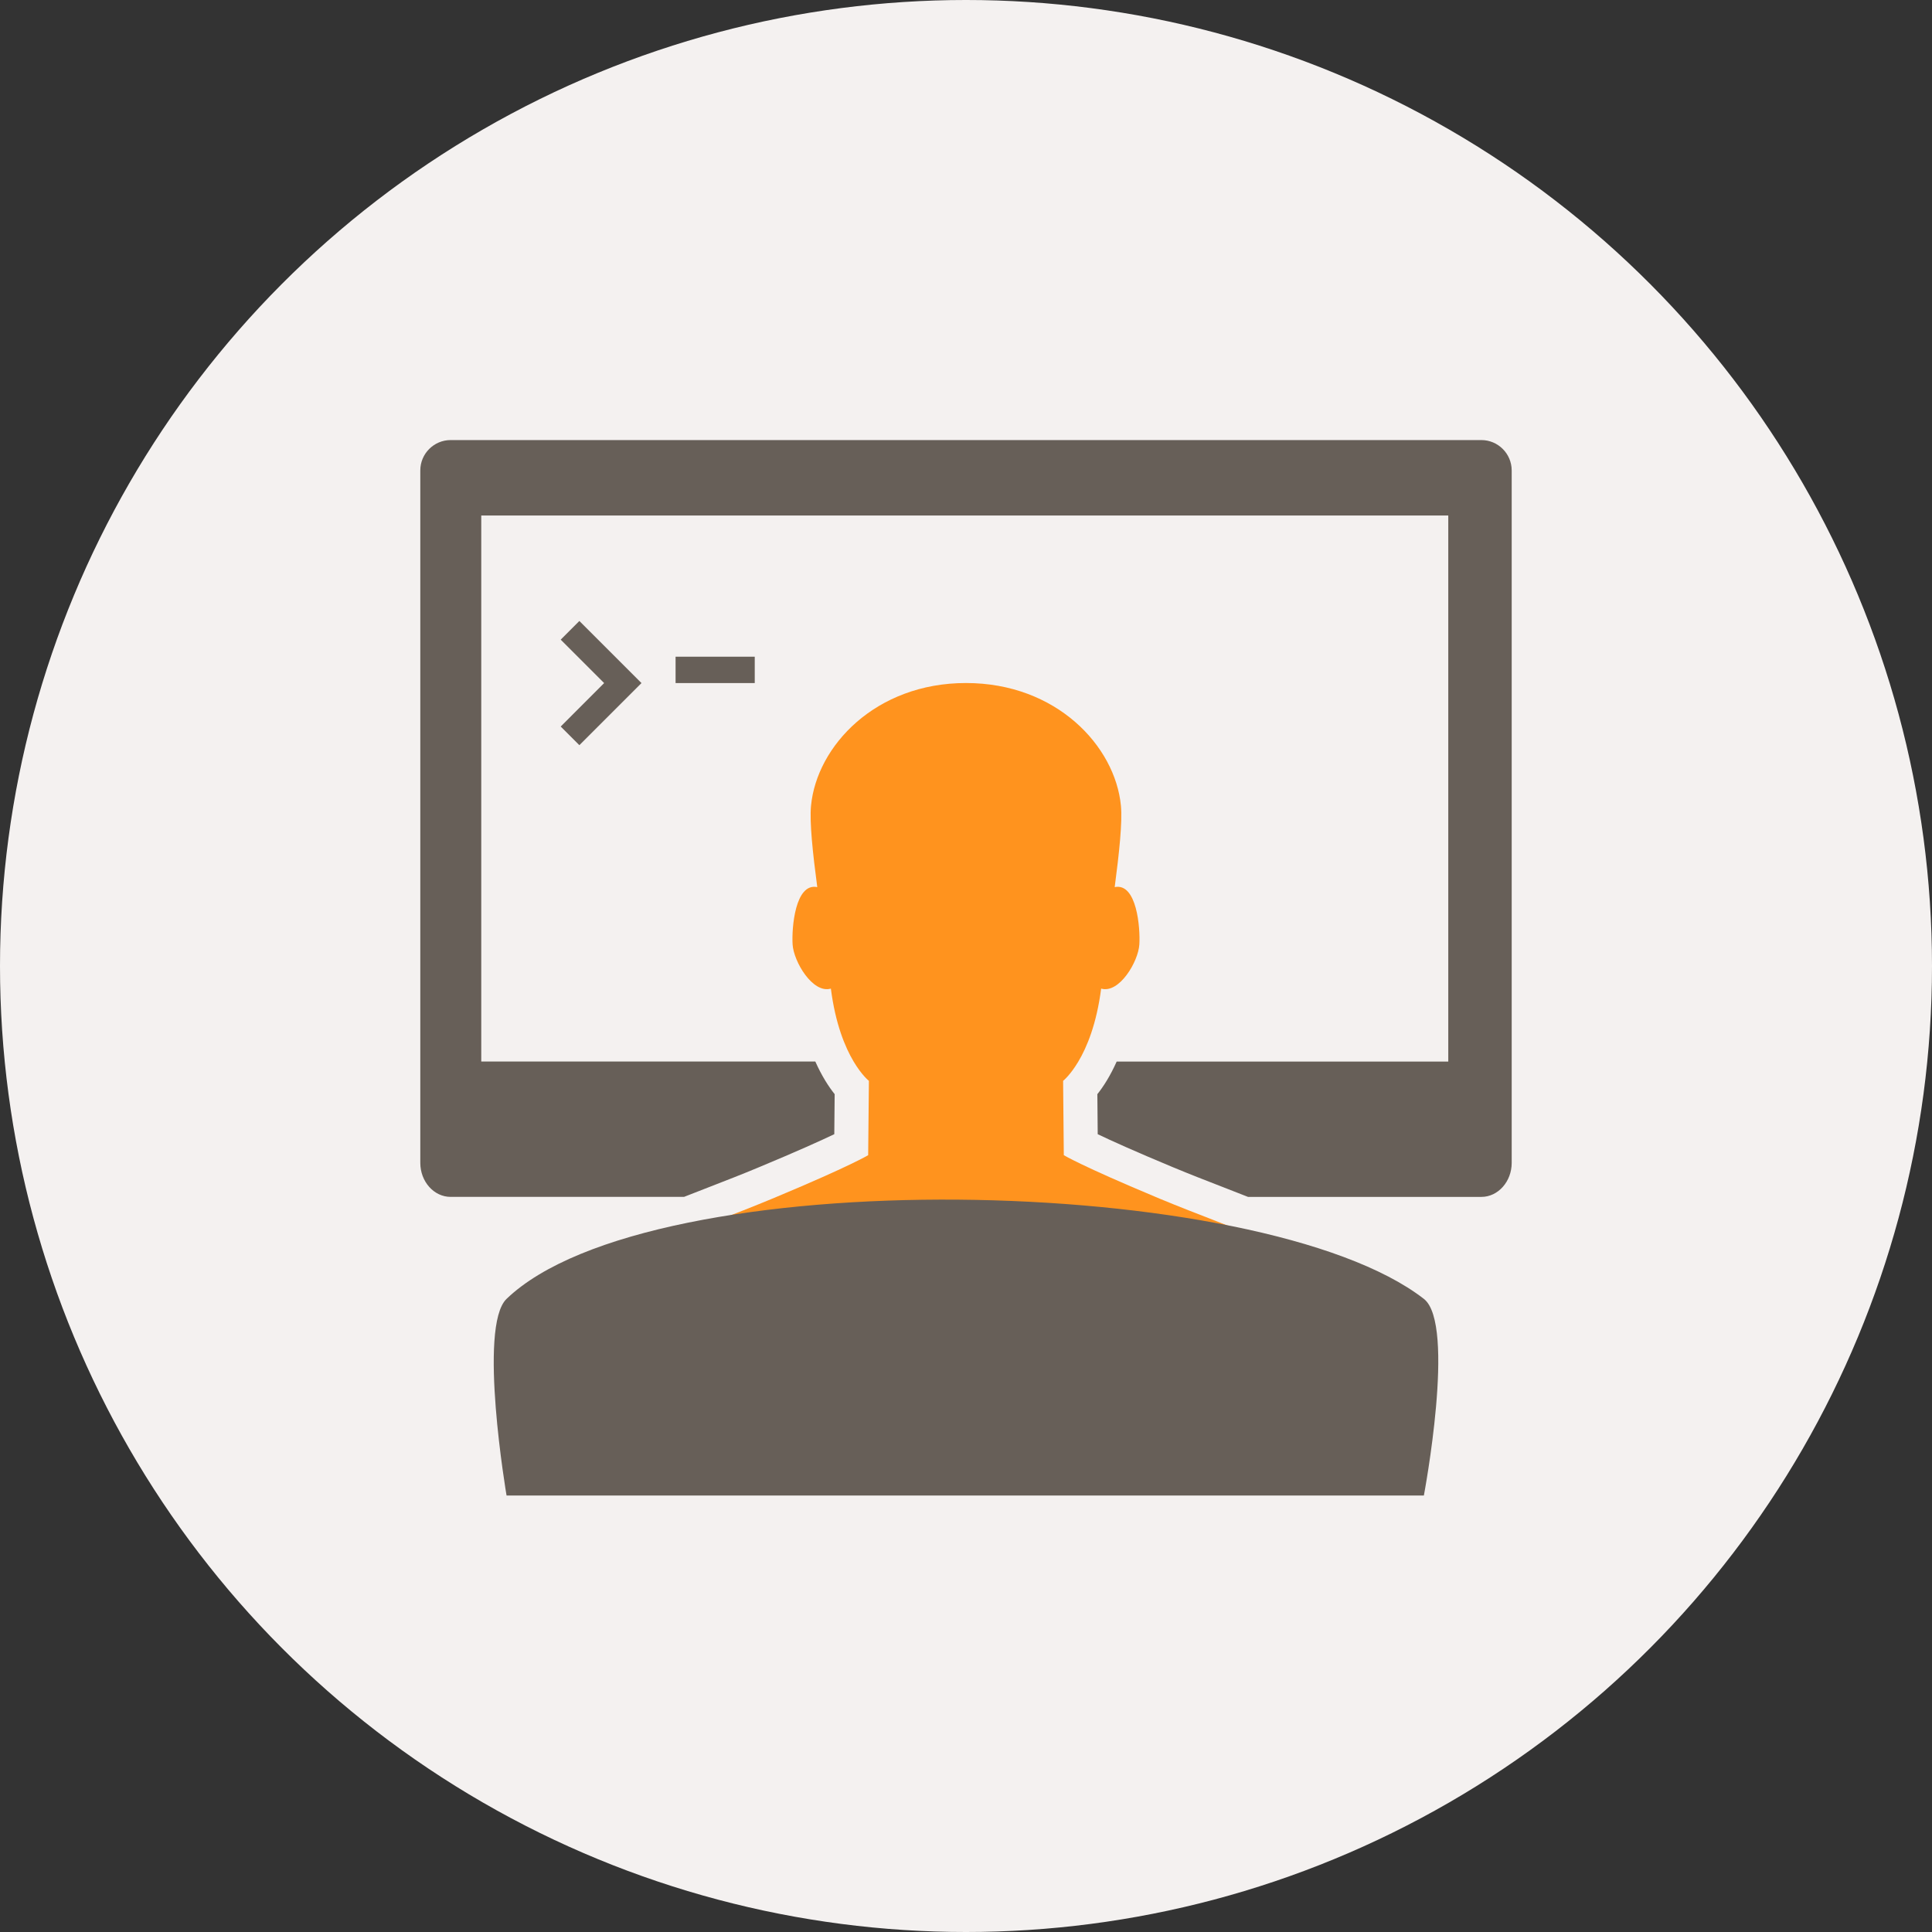
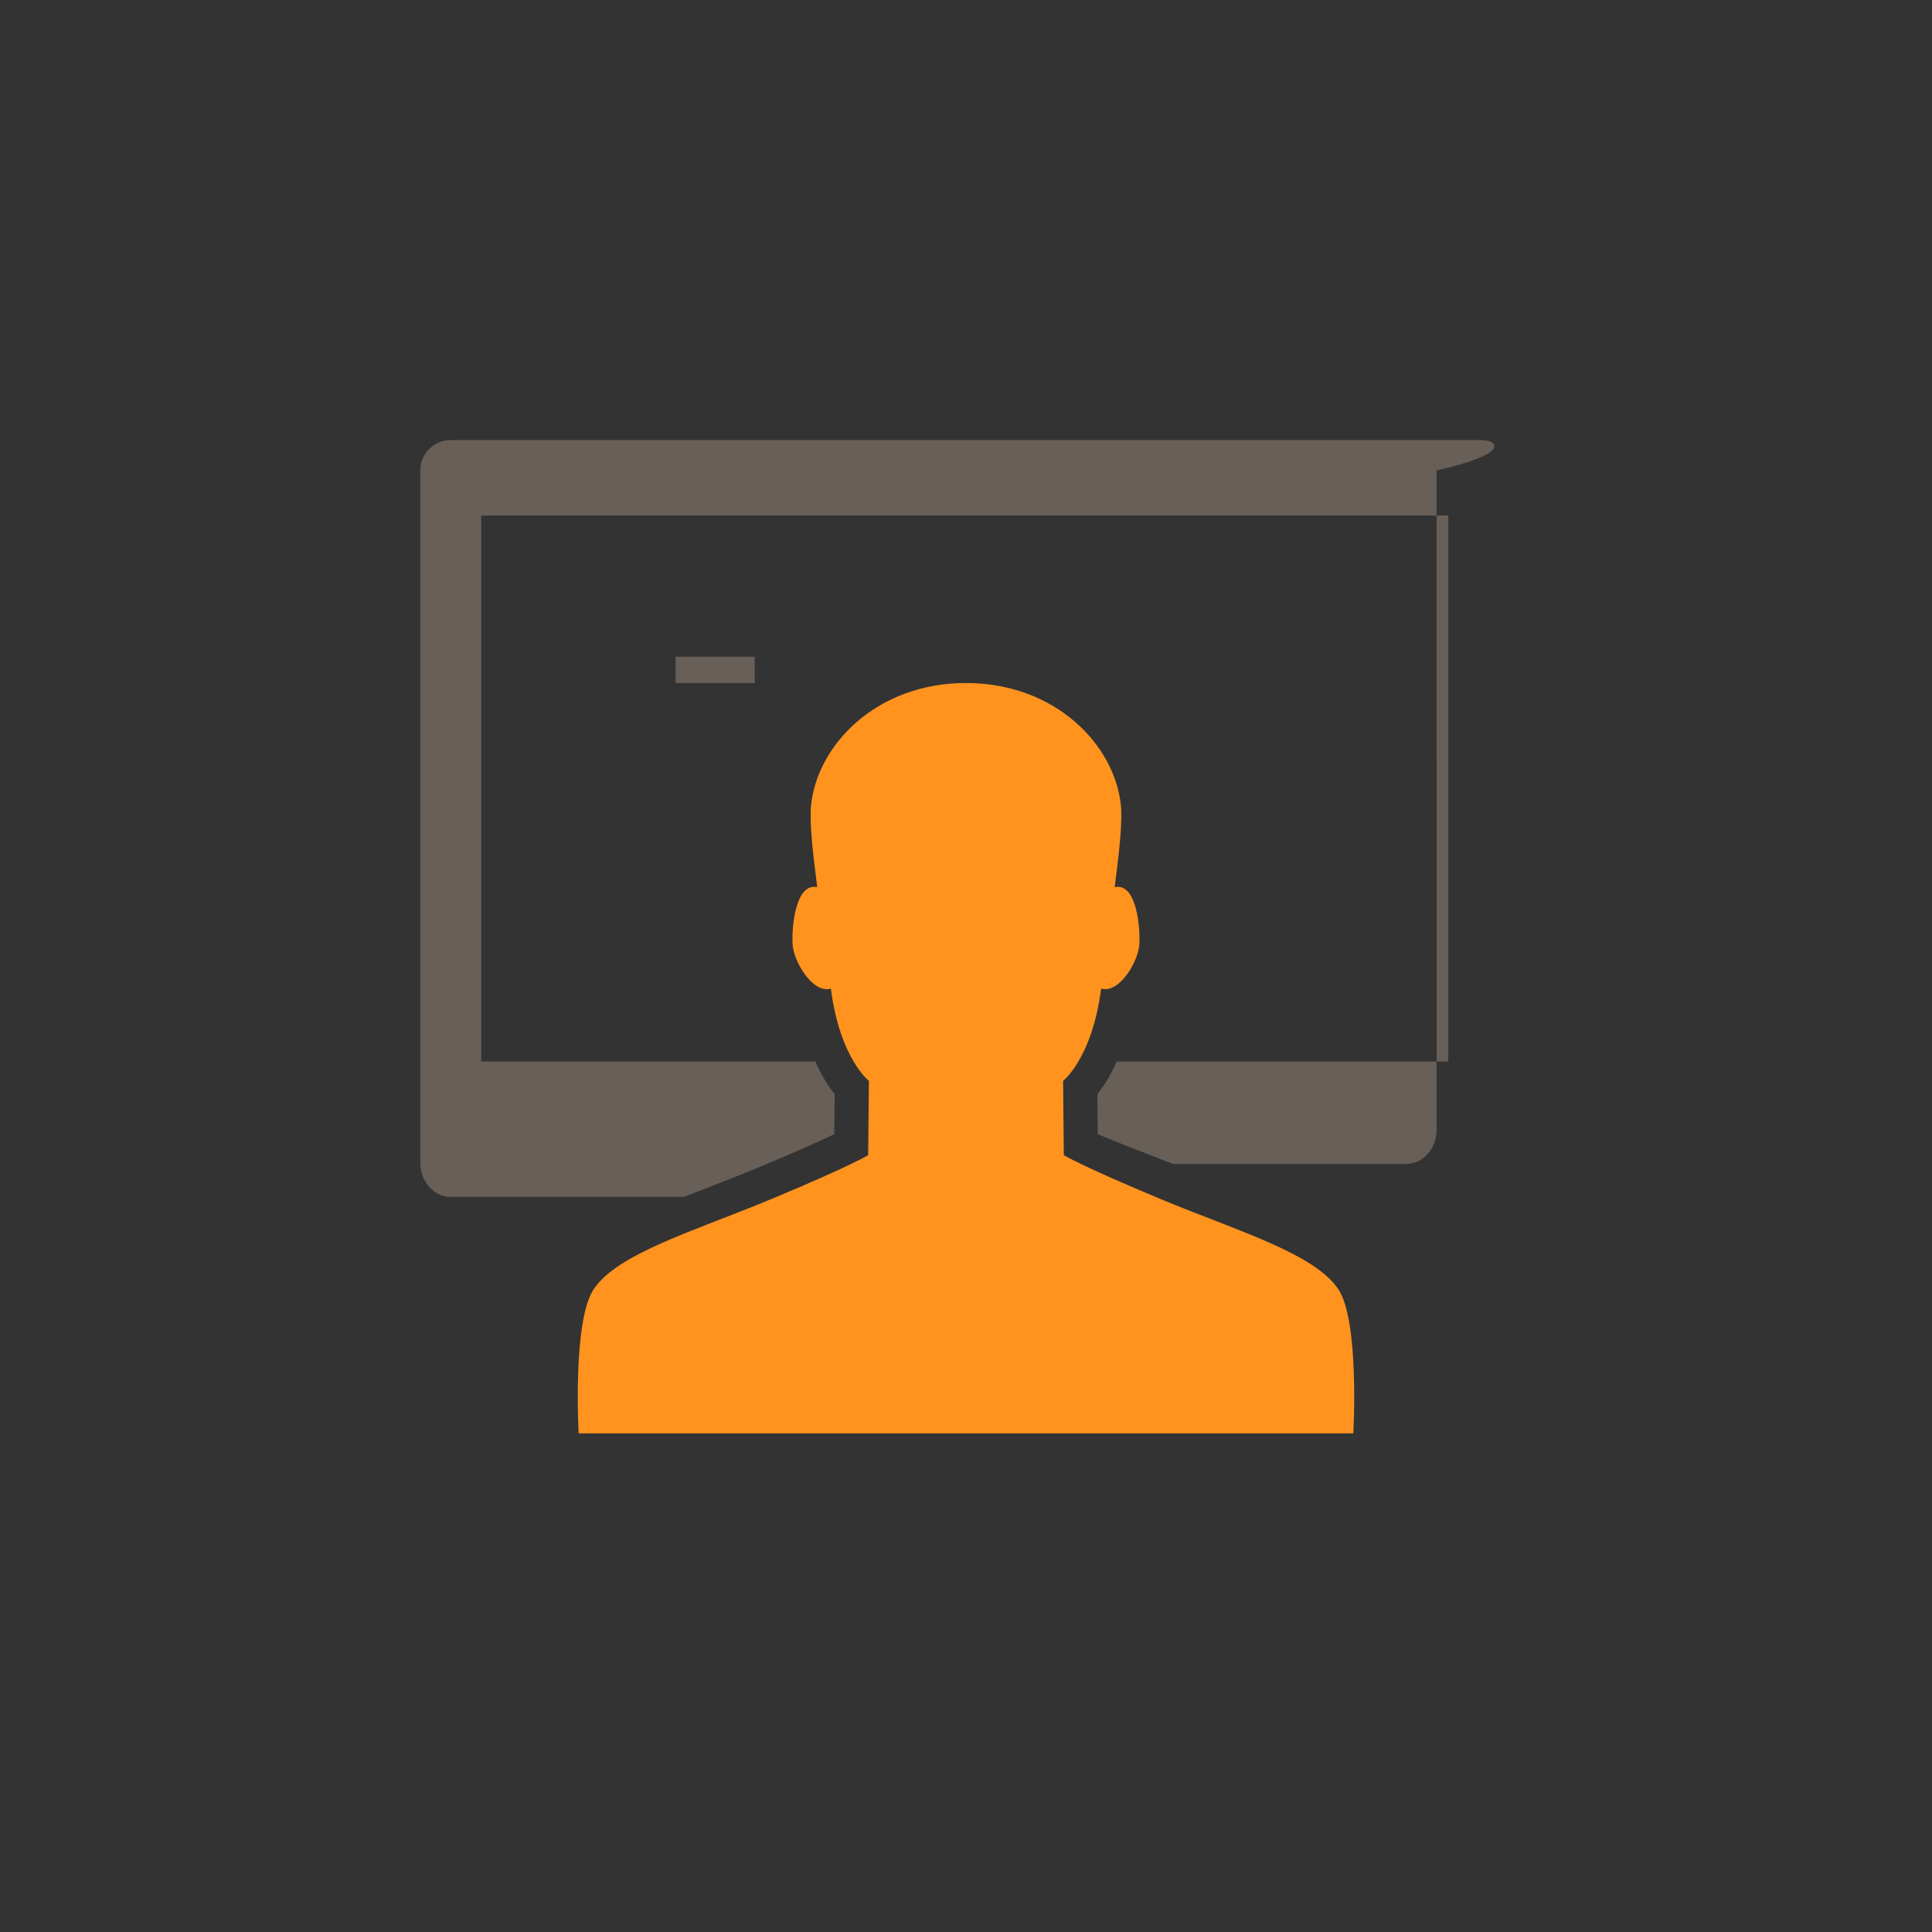
<svg xmlns="http://www.w3.org/2000/svg" version="1.1" id="Layer_1" x="0px" y="0px" width="144px" height="144px" viewBox="28 -30 144 144" enable-background="new 28 -30 144 144" xml:space="preserve">
  <rect x="28" y="-30" width="144" height="144" fill="#333333" stroke="none" />
  <g>
    <g id="developer-api-coding-screen">
      <g>
-         <circle fill="#F4F1F0" cx="100" cy="42" r="72" />
        <g id="_x33_">
          <g>
-             <path fill="#675F58" d="M138.412,2.8H61.588c-1.246,0-2.261,1.016-2.261,2.261v45.257v1.063v5.292       c0,1.395,1.015,2.536,2.261,2.536h17.394c0.605-0.238,1.223-0.479,1.855-0.724c1.224-0.476,2.488-0.964,3.748-1.493       c2.857-1.19,4.593-1.976,5.598-2.456l0.028-2.984c-0.443-0.551-0.959-1.35-1.442-2.431H63.87V8.423h72.076v40.699h-24.715       c-0.483,1.081-0.999,1.88-1.441,2.431l0.027,2.984c1.001,0.478,2.735,1.266,5.595,2.456c1.262,0.525,2.527,1.018,3.748,1.49       c0.635,0.248,1.251,0.488,1.86,0.727h17.394c1.242,0,2.259-1.142,2.259-2.538v-5.29v-1.063V5.061       C140.671,3.815,139.656,2.8,138.412,2.8z" />
+             <path fill="#675F58" d="M138.412,2.8H61.588c-1.246,0-2.261,1.016-2.261,2.261v45.257v1.063v5.292       c0,1.395,1.015,2.536,2.261,2.536h17.394c0.605-0.238,1.223-0.479,1.855-0.724c1.224-0.476,2.488-0.964,3.748-1.493       c2.857-1.19,4.593-1.976,5.598-2.456l0.028-2.984c-0.443-0.551-0.959-1.35-1.442-2.431H63.87V8.423h72.076v40.699h-24.715       c-0.483,1.081-0.999,1.88-1.441,2.431l0.027,2.984c1.262,0.525,2.527,1.018,3.748,1.49       c0.635,0.248,1.251,0.488,1.86,0.727h17.394c1.242,0,2.259-1.142,2.259-2.538v-5.29v-1.063V5.061       C140.671,3.815,139.656,2.8,138.412,2.8z" />
            <path fill="#FF931E" d="M127.78,66.141c-1.736-2.709-7.57-4.393-13.346-6.8c-0.107-0.044-0.205-0.084-0.309-0.131       c-5.508-2.302-6.835-3.11-6.835-3.11l-0.052-5.54c0,0,0.523-0.408,1.135-1.438c0.636-1.065,1.357-2.788,1.701-5.437       c1.349,0.394,2.771-2.017,2.846-3.29c0.077-1.222-0.186-4.617-1.837-4.275c0.337-2.557,0.581-4.853,0.464-6.068       c-0.429-4.452-4.812-9.144-11.548-9.144c-6.738,0-11.12,4.692-11.55,9.144c-0.118,1.215,0.127,3.511,0.465,6.068       c-1.651-0.342-1.914,3.054-1.838,4.275c0.077,1.272,1.496,3.683,2.852,3.29c0.34,2.648,1.064,4.371,1.697,5.437       c0.612,1.029,1.137,1.438,1.137,1.438l-0.054,5.54c0,0-1.329,0.809-6.834,3.11c-0.106,0.047-0.204,0.087-0.312,0.131       c-5.774,2.407-11.607,4.091-13.343,6.8c-1.556,2.424-1.089,10.694-1.089,10.694H100h28.868       C128.868,76.835,129.337,68.564,127.78,66.141z" />
          </g>
          <g>
-             <polygon fill="#675F58" points="69.792,17.676 73.029,20.912 69.792,24.151 71.182,25.541 75.812,20.912 71.182,16.284             " />
            <rect x="78.354" y="18.947" fill="#675F58" width="5.9" height="1.965" />
          </g>
-           <path fill="#675F58" d="M134.127,81.467H65.756c0,0-2.15-12.589,0-14.656c10.741-10.329,56.285-9.392,68.371,0      C136.544,68.69,134.127,81.467,134.127,81.467z" />
        </g>
      </g>
    </g>
  </g>
</svg>